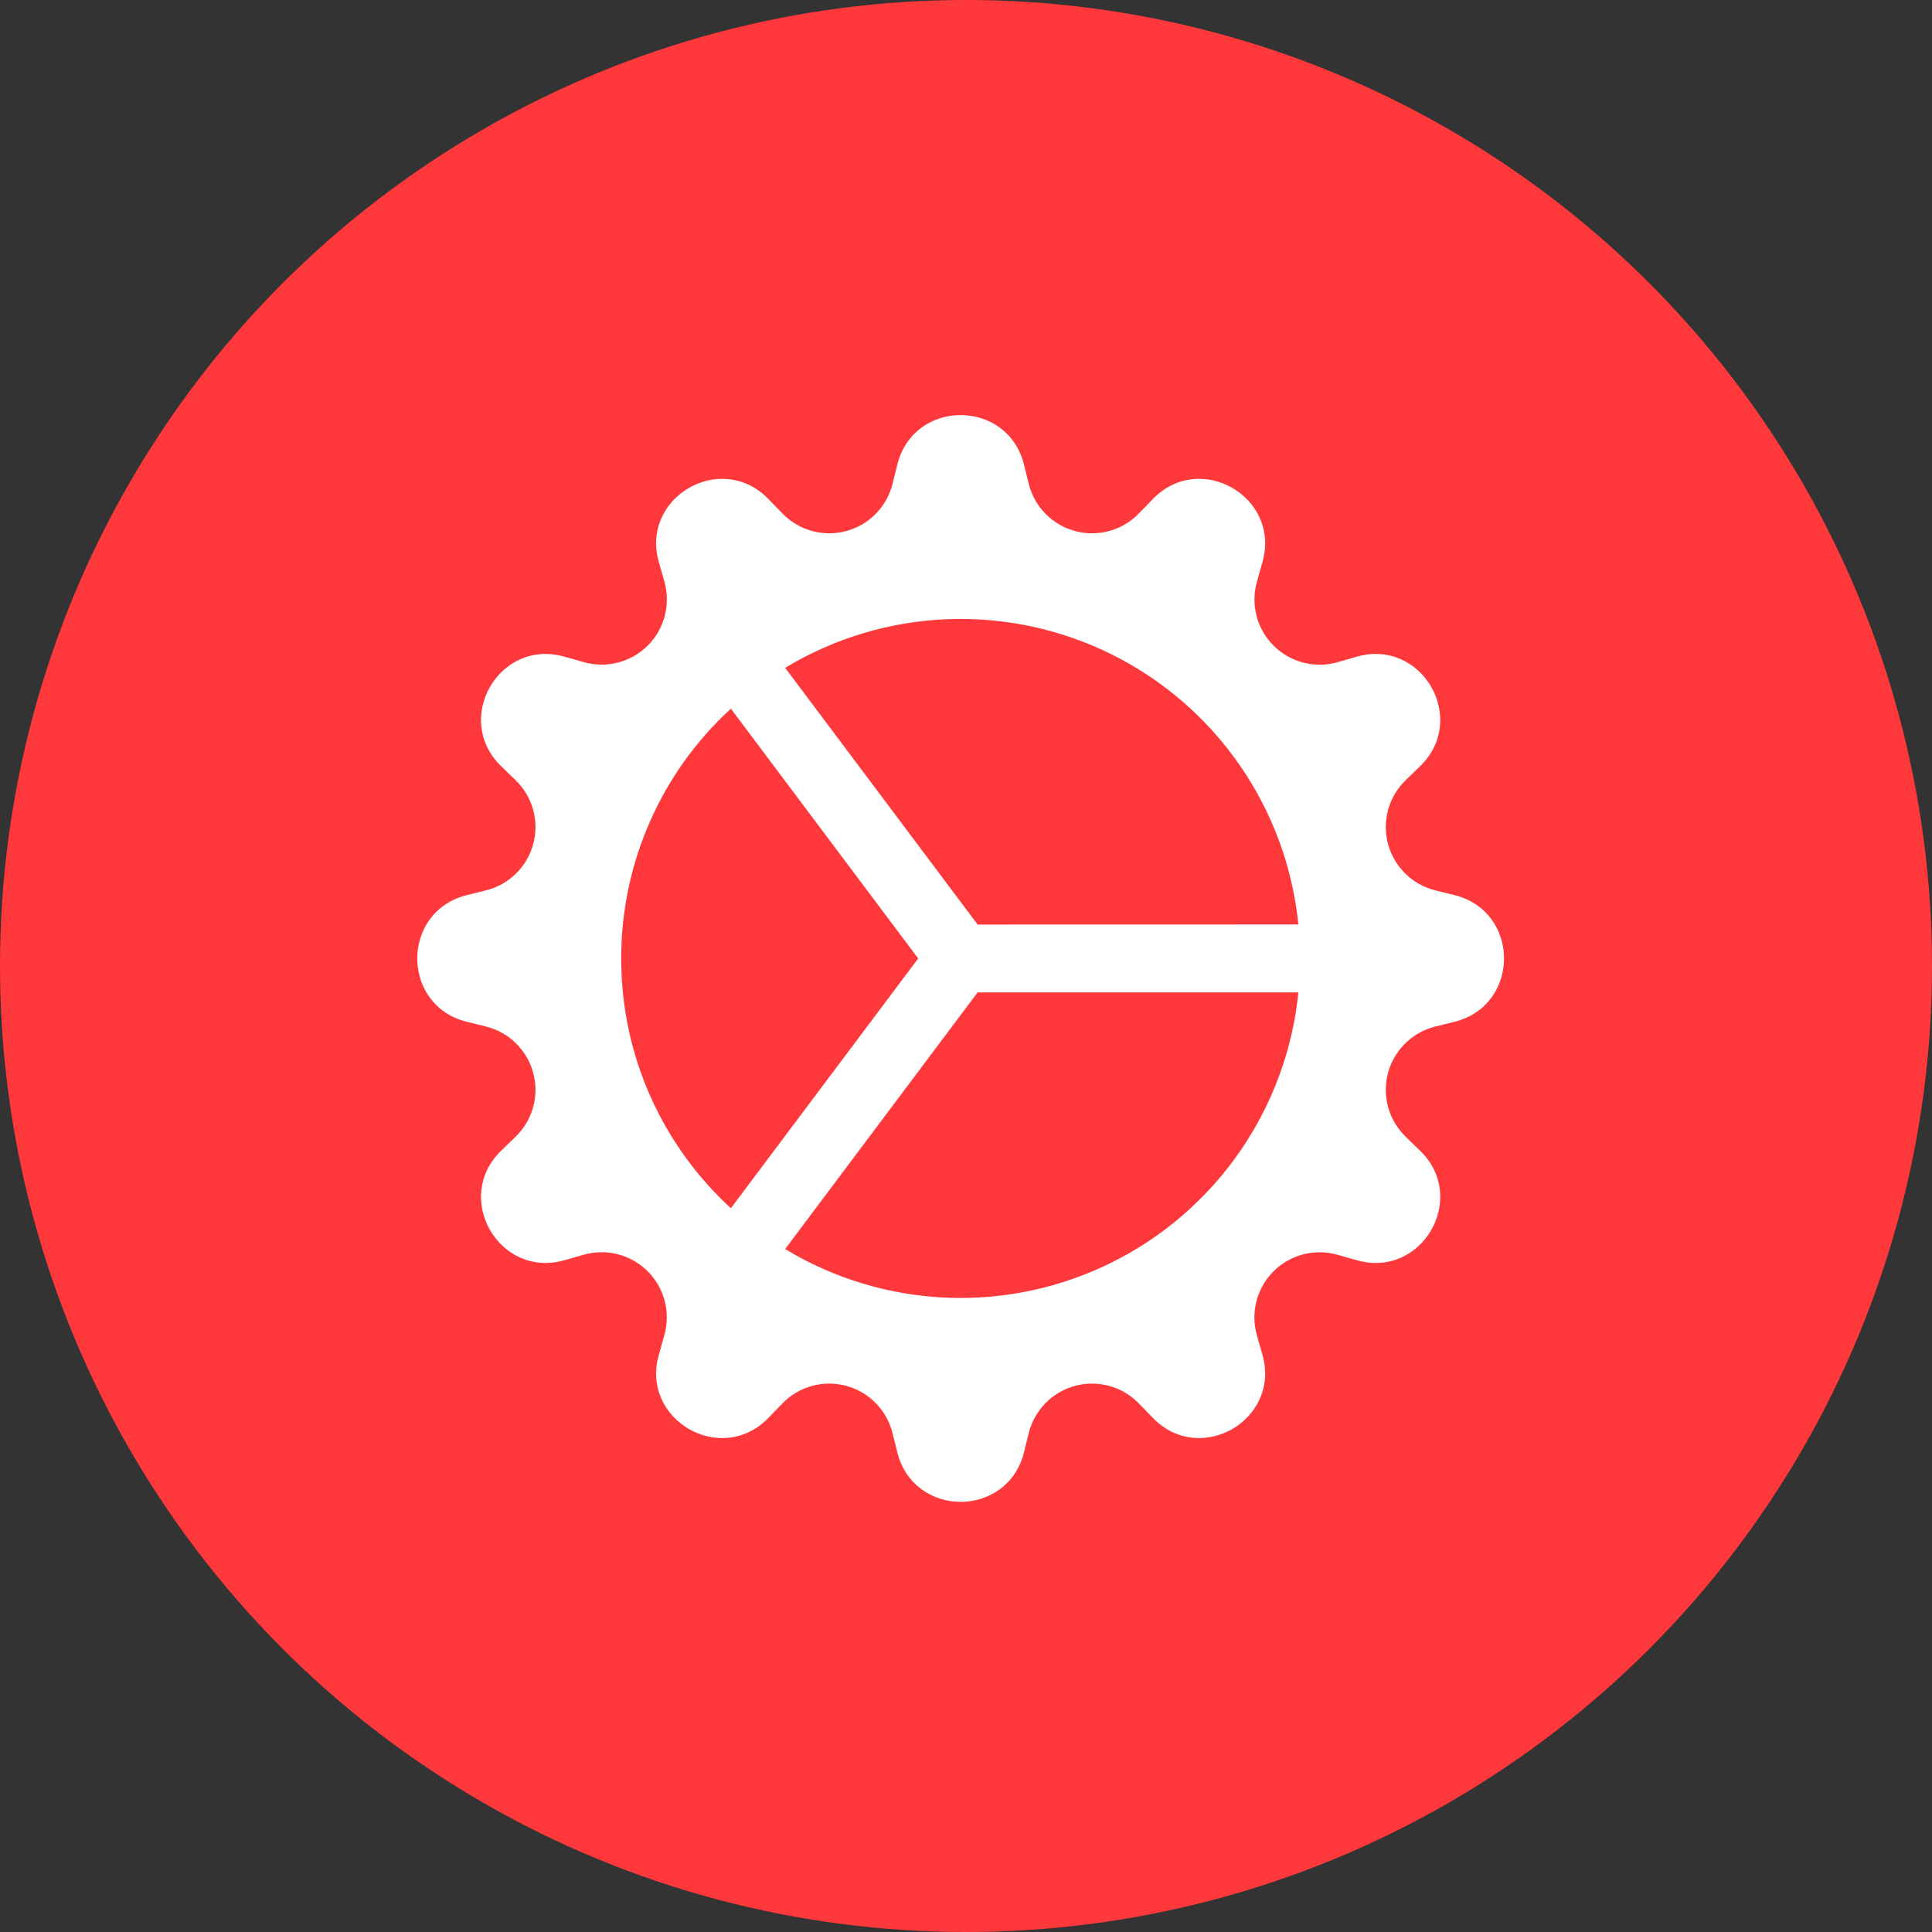
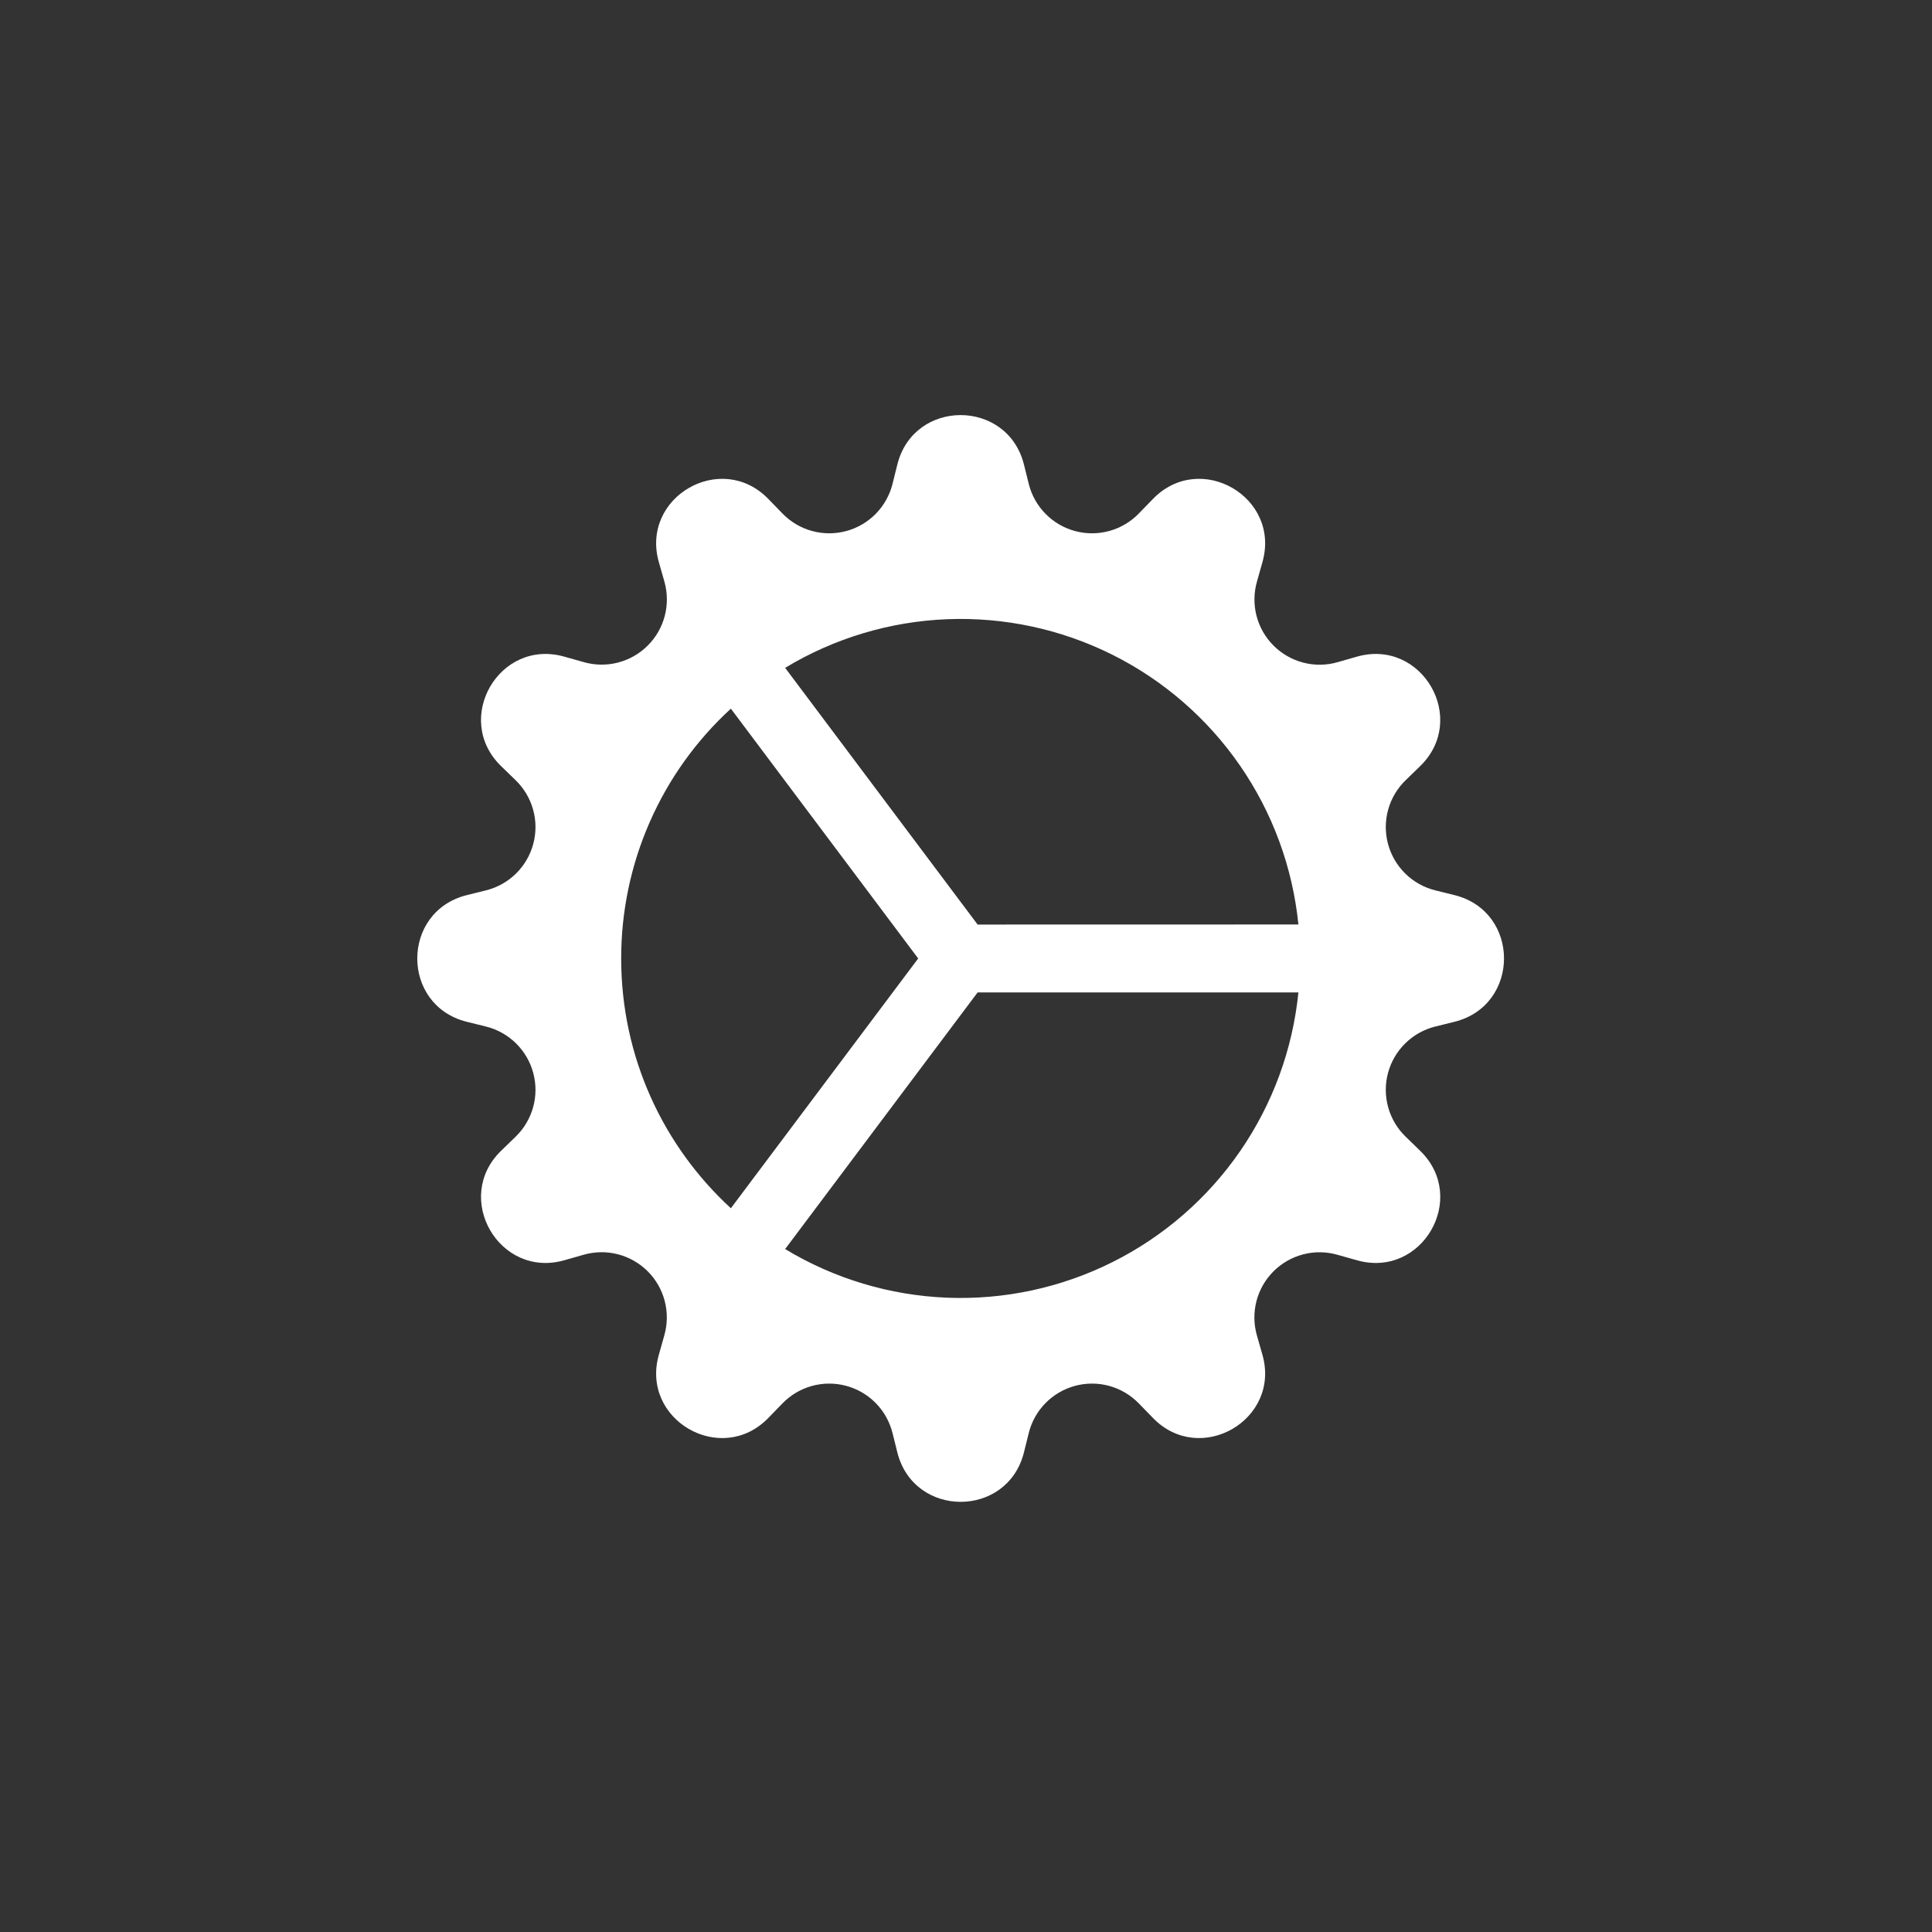
<svg xmlns="http://www.w3.org/2000/svg" width="80" height="80" viewBox="0 0 80 80" fill="none">
  <rect x="0" y="0" width="80" height="80" fill="#333333" stroke="none" />
-   <circle cx="40" cy="40" r="40" fill="#FF383C" />
  <path d="M37.157 19.233C37.84 16.506 41.713 16.506 42.399 19.233L42.599 20.038C42.715 20.505 42.955 20.933 43.293 21.276C43.631 21.62 44.055 21.867 44.52 21.991C44.985 22.116 45.476 22.113 45.94 21.985C46.404 21.856 46.825 21.605 47.16 21.258L47.737 20.665C49.691 18.643 53.046 20.581 52.273 23.283L52.048 24.082C51.916 24.545 51.909 25.035 52.03 25.501C52.151 25.968 52.394 26.393 52.735 26.733C53.075 27.074 53.501 27.317 53.967 27.438C54.433 27.559 54.923 27.553 55.386 27.42L56.182 27.192C58.882 26.419 60.822 29.774 58.8 31.729L58.207 32.305C57.86 32.64 57.61 33.061 57.481 33.525C57.352 33.99 57.35 34.48 57.474 34.945C57.599 35.411 57.846 35.834 58.189 36.172C58.532 36.51 58.96 36.75 59.428 36.867L60.232 37.066C62.96 37.75 62.96 41.622 60.232 42.309L59.428 42.508C58.96 42.625 58.532 42.865 58.189 43.203C57.846 43.541 57.599 43.964 57.474 44.43C57.35 44.895 57.352 45.385 57.481 45.85C57.61 46.314 57.86 46.735 58.207 47.07L58.8 47.646C60.822 49.601 58.885 52.956 56.182 52.183L55.383 51.958C54.92 51.825 54.43 51.819 53.964 51.94C53.498 52.06 53.072 52.304 52.732 52.644C52.391 52.985 52.148 53.41 52.027 53.877C51.907 54.343 51.913 54.833 52.045 55.296L52.273 56.092C53.046 58.792 49.691 60.732 47.737 58.71L47.16 58.117C46.825 57.77 46.404 57.519 45.94 57.39C45.476 57.261 44.985 57.259 44.52 57.384C44.055 57.508 43.631 57.755 43.293 58.099C42.955 58.442 42.715 58.87 42.599 59.337L42.399 60.142C41.715 62.87 37.843 62.87 37.157 60.142L36.957 59.337C36.84 58.87 36.6 58.442 36.263 58.099C35.925 57.755 35.501 57.508 35.036 57.384C34.57 57.259 34.08 57.261 33.616 57.39C33.151 57.519 32.73 57.77 32.395 58.117L31.819 58.71C29.864 60.732 26.509 58.794 27.283 56.092L27.508 55.293C27.64 54.83 27.646 54.341 27.525 53.875C27.405 53.409 27.162 52.984 26.822 52.643C26.481 52.303 26.056 52.059 25.591 51.938C25.125 51.817 24.635 51.823 24.172 51.955L23.373 52.183C20.674 52.956 18.733 49.601 20.755 47.646L21.349 47.07C21.695 46.735 21.946 46.314 22.075 45.85C22.204 45.385 22.206 44.895 22.081 44.43C21.957 43.964 21.71 43.541 21.367 43.203C21.023 42.865 20.596 42.625 20.128 42.508L19.324 42.309C16.596 41.625 16.596 37.753 19.324 37.066L20.128 36.867C20.596 36.75 21.023 36.51 21.367 36.172C21.71 35.834 21.957 35.411 22.081 34.945C22.206 34.48 22.204 33.99 22.075 33.525C21.946 33.061 21.695 32.64 21.349 32.305L20.755 31.729C18.733 29.774 20.671 26.419 23.373 27.192L24.172 27.417C24.635 27.549 25.125 27.556 25.591 27.435C26.056 27.314 26.482 27.071 26.822 26.731C27.163 26.391 27.406 25.966 27.527 25.5C27.648 25.035 27.642 24.545 27.511 24.082L27.283 23.283C26.509 20.583 29.864 18.643 31.819 20.665L32.395 21.258C32.73 21.605 33.151 21.856 33.616 21.985C34.08 22.113 34.57 22.116 35.036 21.991C35.501 21.867 35.925 21.62 36.263 21.276C36.6 20.933 36.84 20.505 36.957 20.038L37.157 19.233ZM53.764 41.094H40.481L32.511 51.721C34.541 52.948 36.848 53.64 39.218 53.735C41.588 53.829 43.943 53.322 46.065 52.261C48.186 51.201 50.004 49.62 51.35 47.668C52.697 45.715 53.527 43.453 53.764 41.094ZM53.764 38.281C53.527 35.922 52.697 33.66 51.35 31.707C50.004 29.755 48.186 28.174 46.065 27.113C43.943 26.053 41.588 25.546 39.218 25.64C36.848 25.735 34.541 26.427 32.511 27.654L40.481 38.284L53.764 38.281ZM31.476 28.345C31.392 28.404 31.313 28.466 31.231 28.528L31.476 28.345ZM30.264 29.344C28.831 30.658 27.686 32.257 26.905 34.038C26.123 35.819 25.72 37.743 25.722 39.688C25.722 43.779 27.471 47.464 30.264 50.031L38.02 39.688L30.264 29.344Z" fill="white" />
</svg>